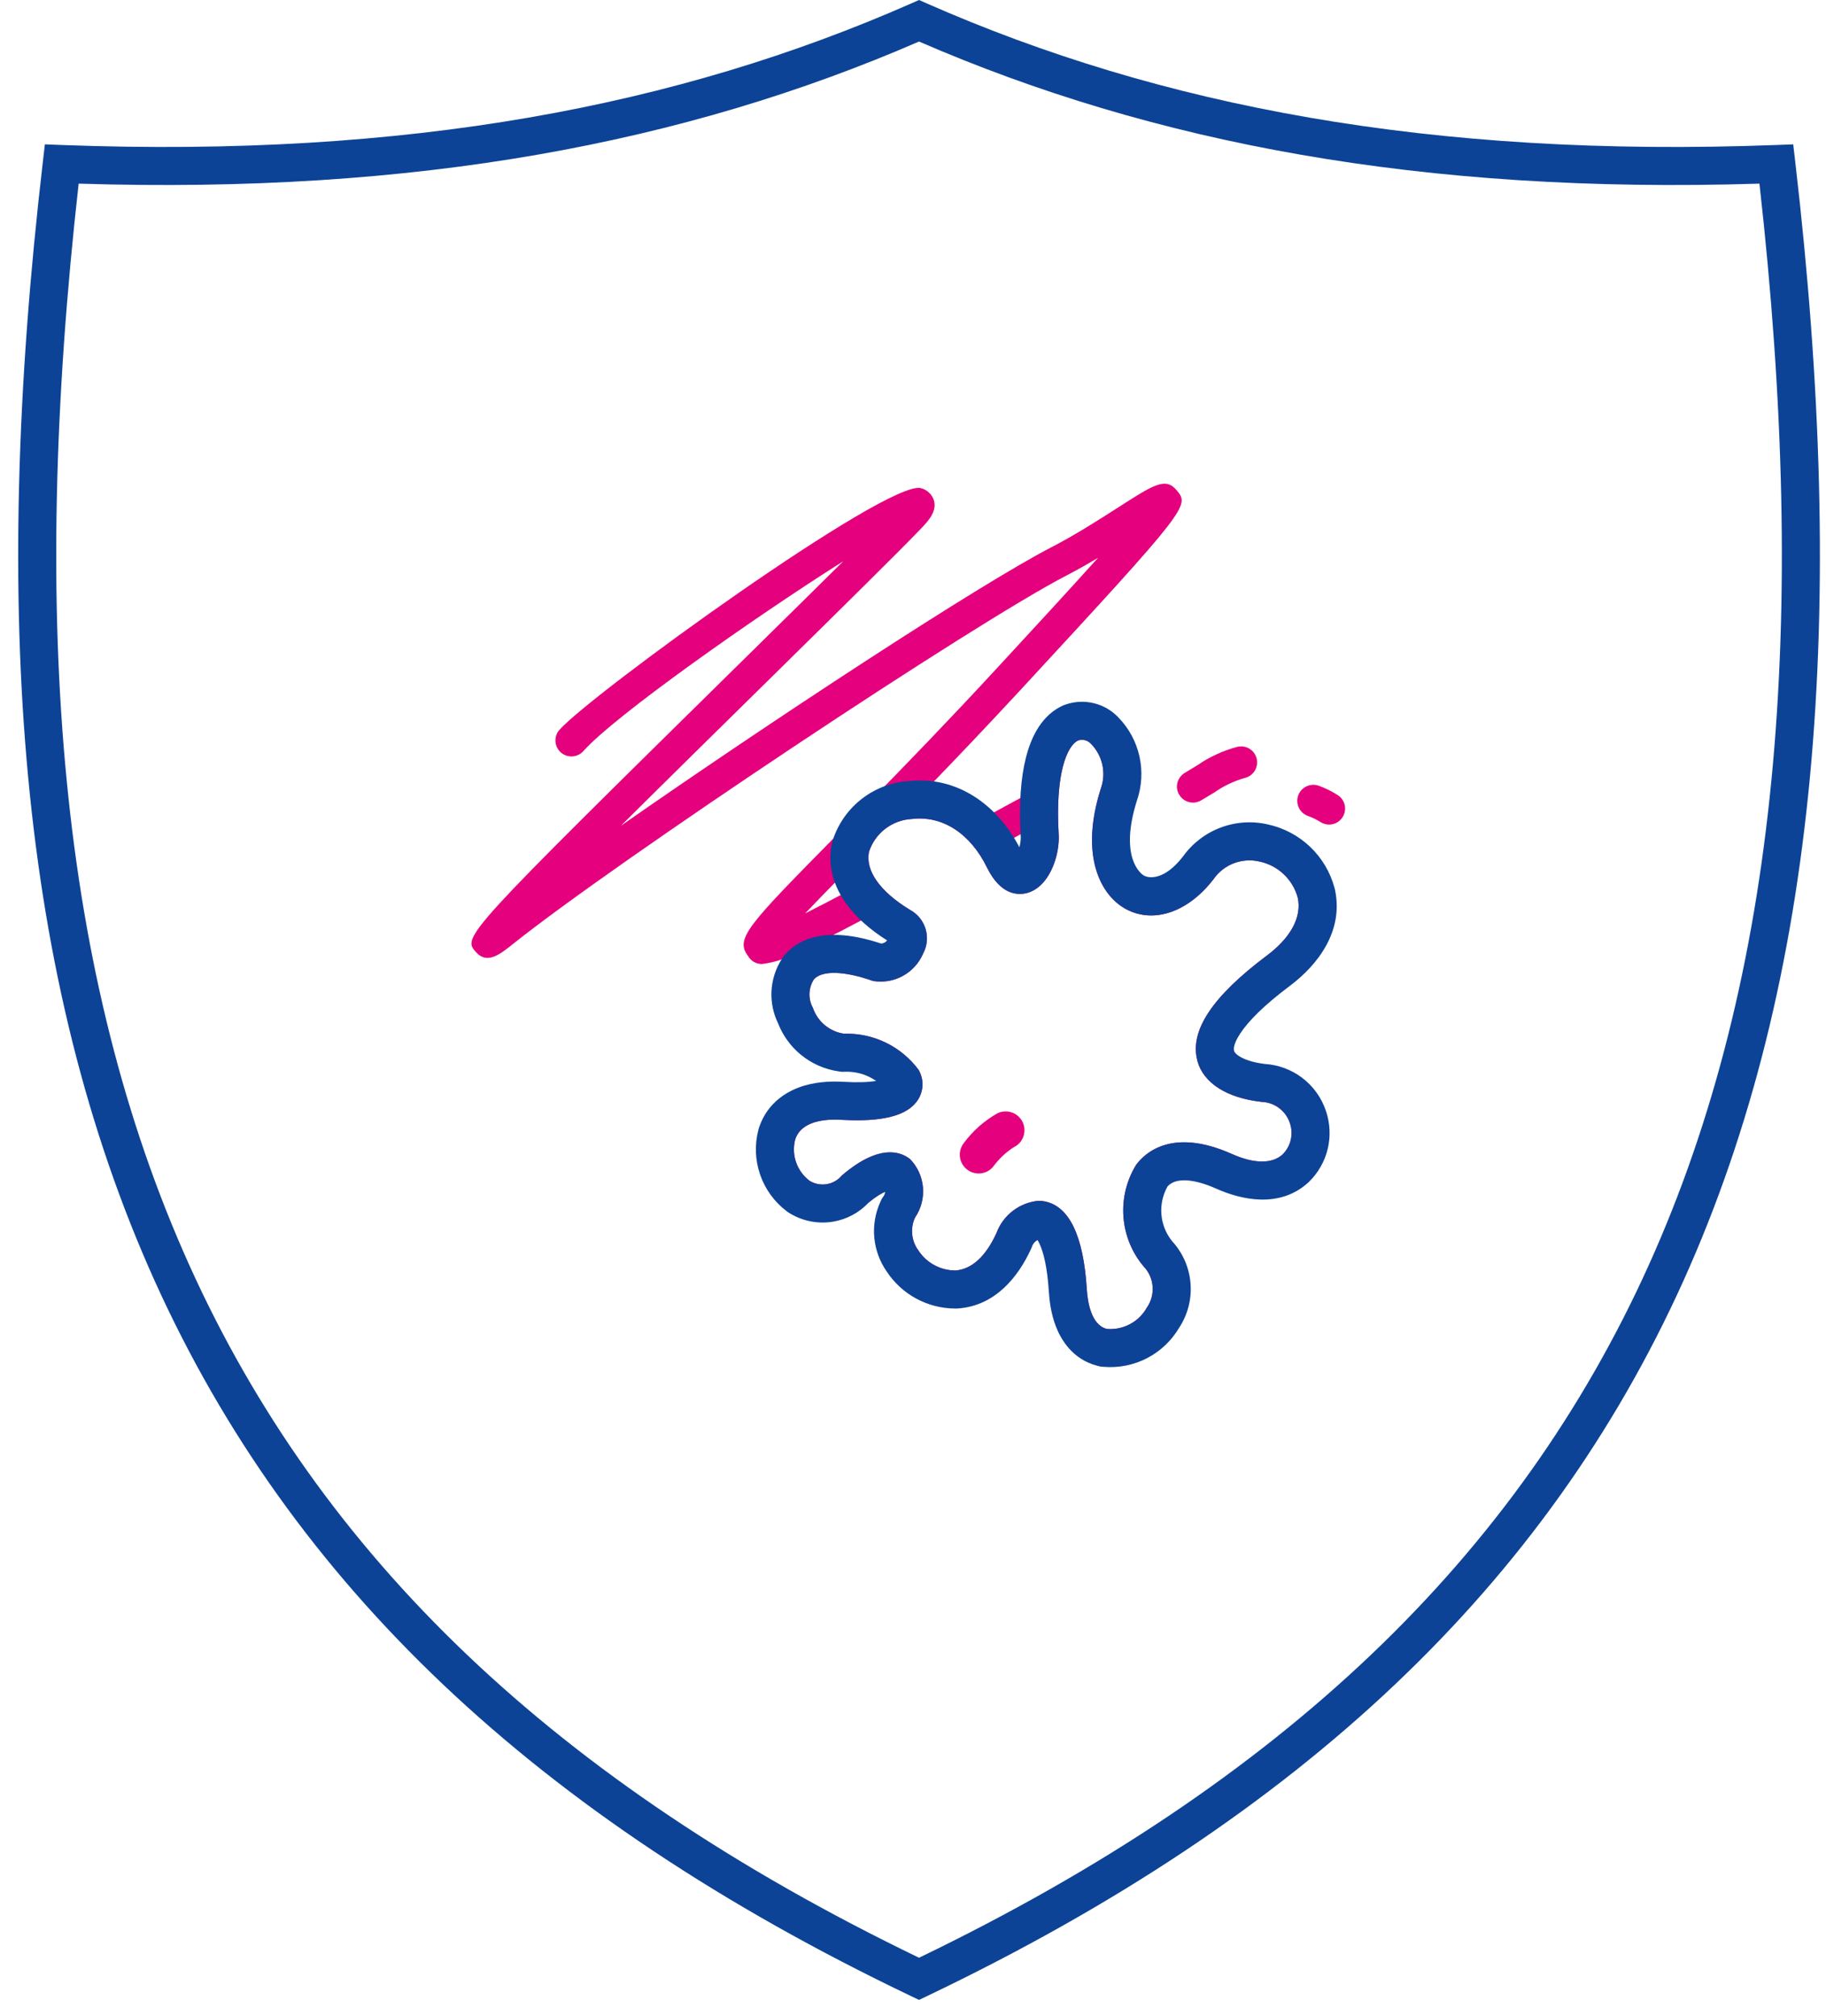
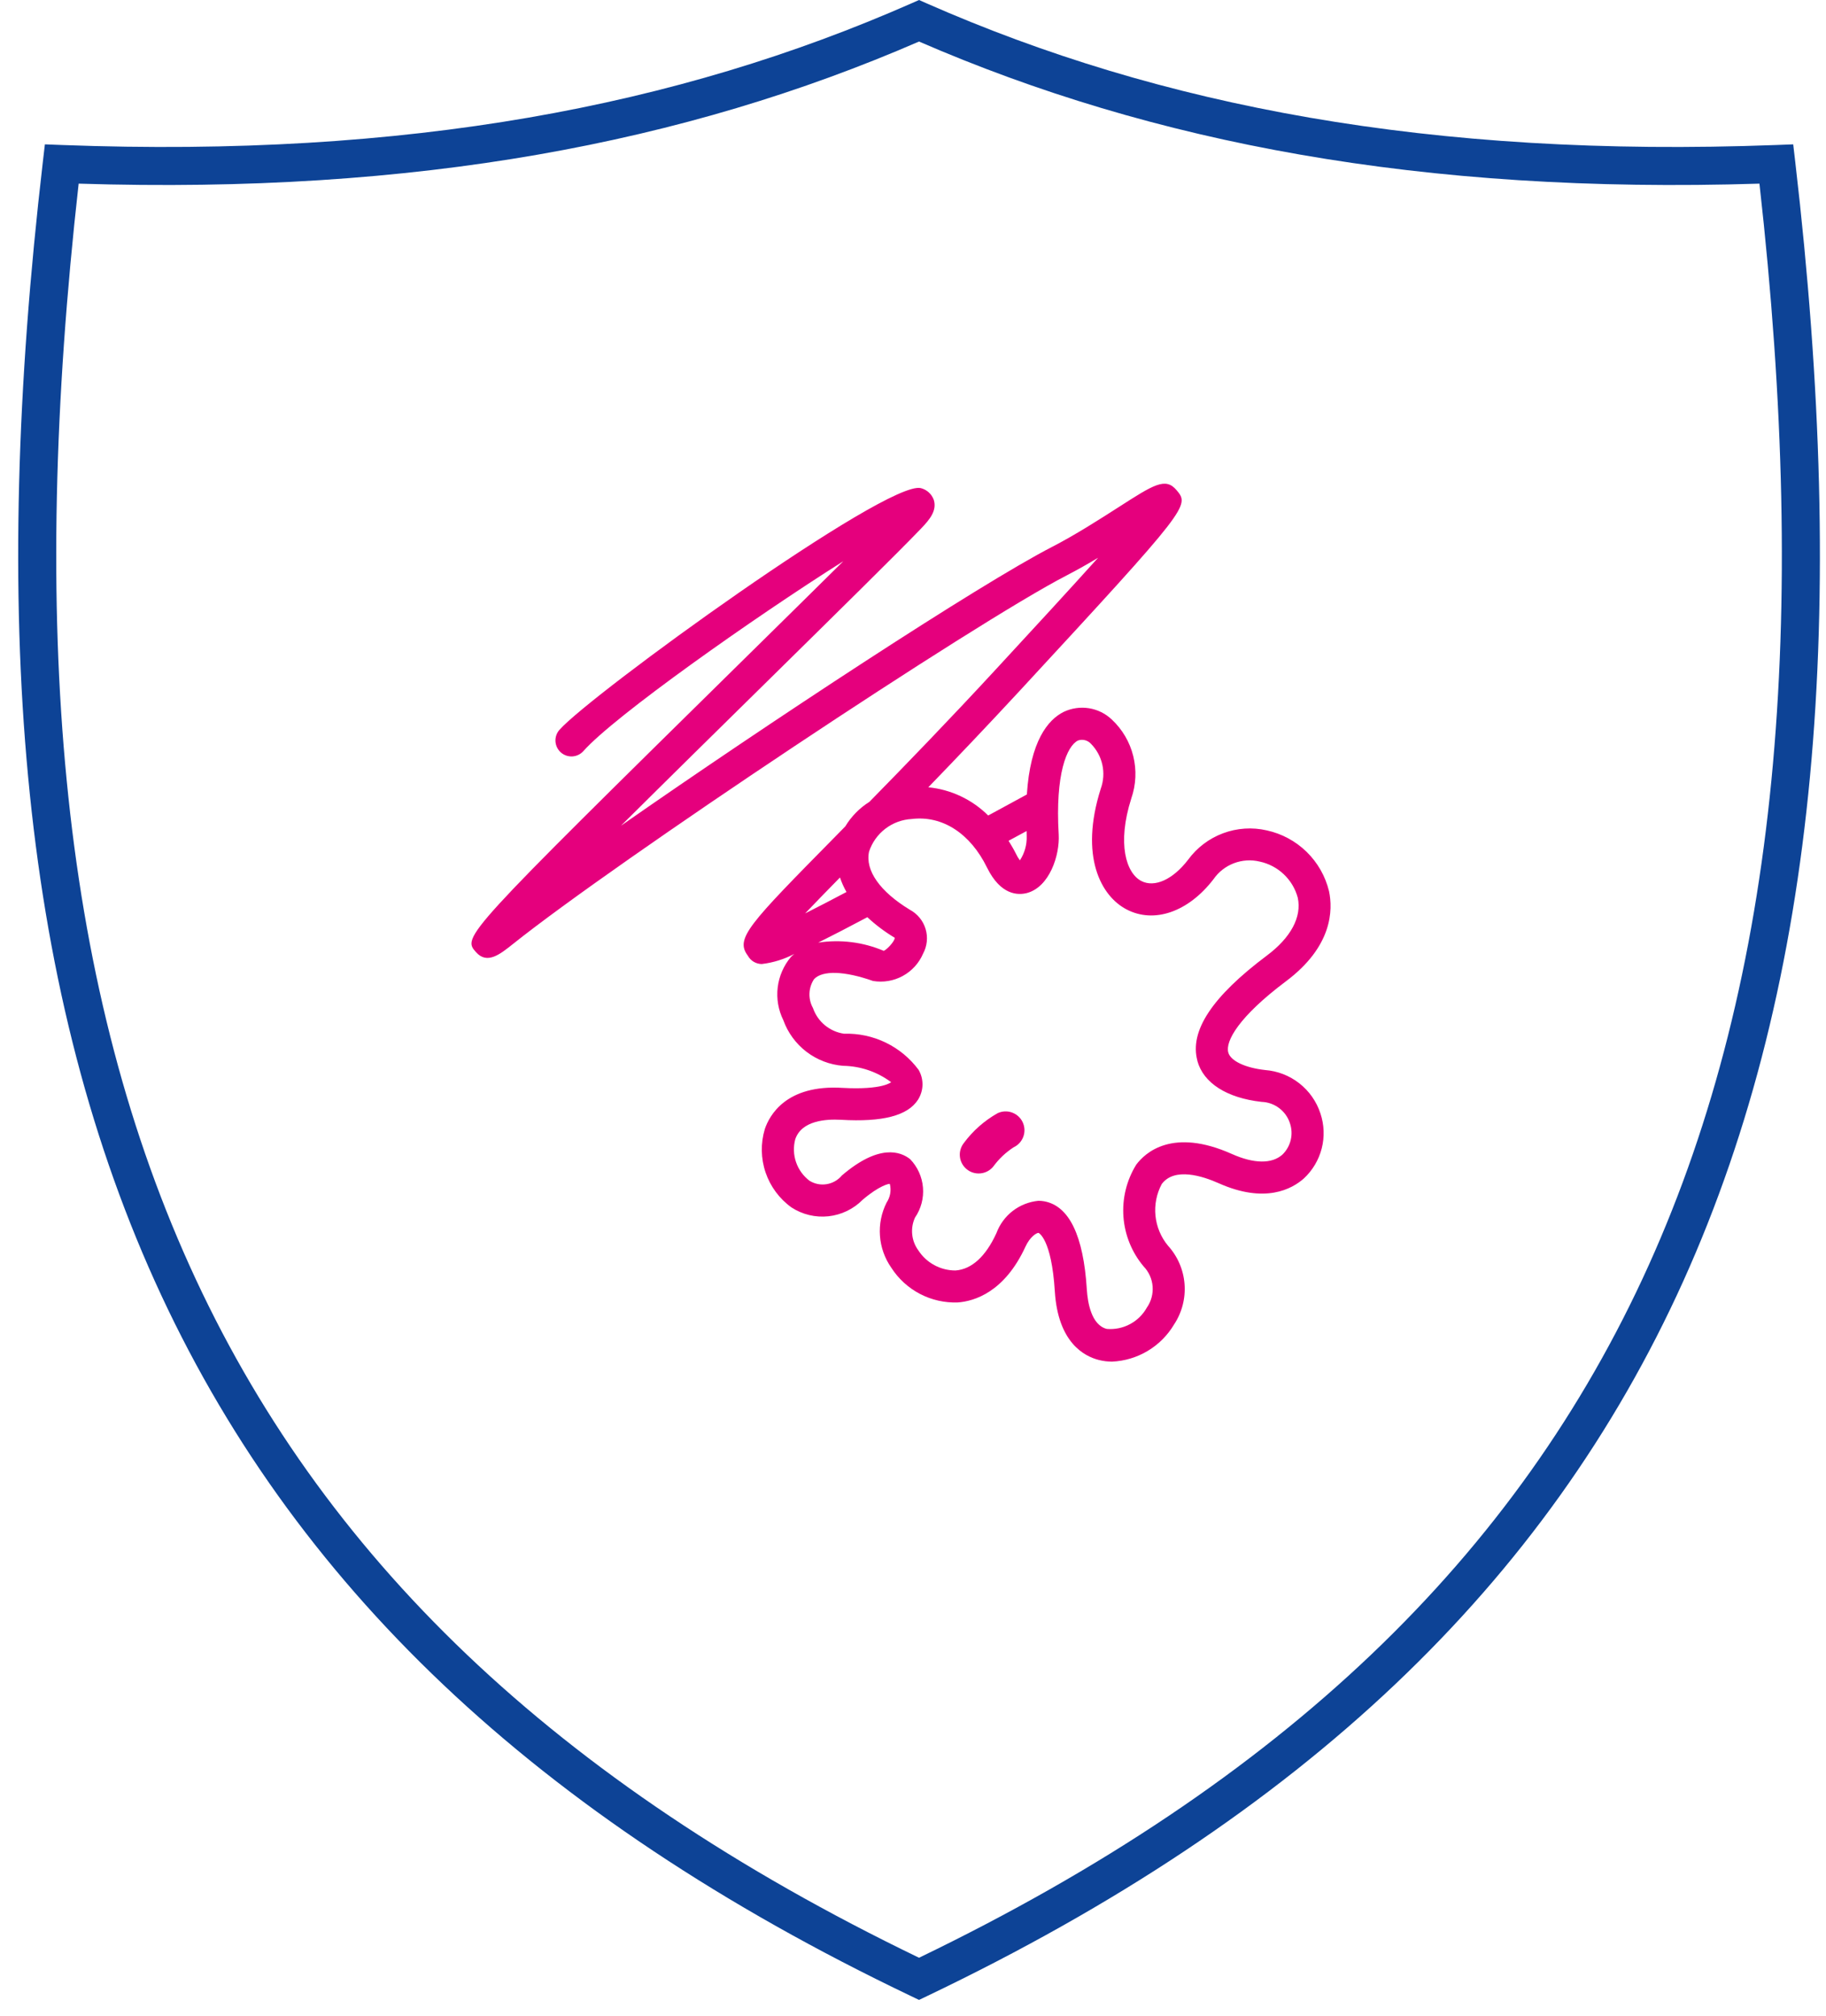
<svg xmlns="http://www.w3.org/2000/svg" width="96" height="106" viewBox="0 0 96 106" fill="none">
  <path fill-rule="evenodd" clip-rule="evenodd" d="M48.317 0L48.72 0.178C61.007 5.585 75.22 8.305 93.352 7.624L94.276 7.589L94.383 8.507C97.132 32.105 95.662 51.485 88.496 67.353C81.317 83.249 68.479 95.498 48.748 104.933L48.317 105.139L47.886 104.933C28.155 95.498 15.317 83.249 8.139 67.353C0.974 51.485 -0.497 32.105 2.253 8.507L2.36 7.589L3.284 7.624C21.416 8.305 35.629 5.585 47.914 0.178L48.317 0ZM48.317 2.184C36.019 7.522 21.889 10.213 4.135 9.654C1.551 32.656 3.098 51.328 9.962 66.529C16.852 81.789 29.157 93.671 48.317 102.922C67.477 93.671 79.782 81.789 86.673 66.529C93.538 51.328 95.085 32.656 92.501 9.654C74.747 10.213 60.617 7.522 48.317 2.184Z" fill="#0D4396" />
-   <path d="M61.994 41.776C62.068 41.903 62.173 42.009 62.301 42.083C62.428 42.156 62.573 42.195 62.72 42.195C62.869 42.196 63.016 42.156 63.144 42.079L63.834 41.666C64.324 41.321 64.869 41.062 65.445 40.899C65.662 40.847 65.85 40.711 65.967 40.521C66.084 40.331 66.12 40.102 66.069 39.885C66.043 39.777 65.997 39.676 65.931 39.586C65.866 39.496 65.784 39.42 65.69 39.362C65.595 39.304 65.49 39.266 65.381 39.249C65.272 39.231 65.16 39.236 65.052 39.262C64.302 39.461 63.591 39.788 62.952 40.229L62.292 40.629C62.1 40.742 61.961 40.926 61.904 41.142C61.848 41.358 61.88 41.587 61.992 41.779" fill="#E5007D" />
-   <path d="M70.328 41.798C70.019 41.602 69.69 41.439 69.346 41.312C69.136 41.234 68.904 41.242 68.699 41.334C68.495 41.426 68.336 41.596 68.256 41.805C68.178 42.014 68.186 42.245 68.278 42.448C68.37 42.651 68.538 42.81 68.746 42.89C68.982 42.974 69.209 43.082 69.422 43.214C69.515 43.274 69.619 43.315 69.728 43.335C69.838 43.355 69.949 43.352 70.058 43.329C70.166 43.305 70.268 43.26 70.359 43.196C70.45 43.132 70.527 43.051 70.586 42.957C70.705 42.769 70.745 42.541 70.697 42.324C70.648 42.107 70.516 41.917 70.328 41.798Z" fill="#E5007D" />
  <path d="M52.45 58.521C51.755 58.913 51.15 59.446 50.675 60.087C50.594 60.189 50.534 60.306 50.498 60.431C50.462 60.556 50.451 60.687 50.467 60.817C50.481 60.946 50.522 61.071 50.586 61.185C50.649 61.298 50.735 61.398 50.837 61.479C51.012 61.617 51.228 61.692 51.451 61.691C51.601 61.692 51.749 61.658 51.884 61.593C52.019 61.528 52.137 61.433 52.23 61.315C52.52 60.92 52.879 60.581 53.29 60.315C53.528 60.204 53.712 60.002 53.801 59.755C53.891 59.508 53.878 59.236 53.767 58.998C53.656 58.76 53.454 58.576 53.207 58.487C52.96 58.397 52.688 58.41 52.45 58.521Z" fill="#E5007D" />
  <path d="M45.6 48.219C46.041 48.629 46.524 48.991 47.04 49.3C47.04 49.5 46.597 49.946 46.461 49.987C45.375 49.526 44.182 49.377 43.016 49.555C43.716 49.208 44.567 48.767 45.6 48.219ZM44.161 46.13C44.249 46.395 44.364 46.651 44.503 46.894C43.675 47.33 42.94 47.715 42.329 48.02C42.85 47.471 43.487 46.82 44.161 46.131V46.13ZM53.972 43.689C53.972 43.789 53.972 43.866 53.978 43.966C53.991 44.414 53.866 44.856 53.619 45.23C53.534 45.115 53.461 44.991 53.401 44.861C53.285 44.627 53.154 44.415 53.024 44.201L53.159 44.128L53.972 43.689ZM62.95 55.772C63.268 56.938 64.498 57.723 66.325 57.927C66.658 57.938 66.98 58.051 67.247 58.252C67.514 58.452 67.713 58.73 67.816 59.047C67.913 59.331 67.928 59.637 67.859 59.929C67.79 60.221 67.639 60.487 67.424 60.697C66.869 61.197 65.924 61.184 64.762 60.665C61.643 59.272 60.203 60.597 59.732 61.235C59.227 62.054 58.993 63.011 59.064 63.971C59.135 64.93 59.506 65.843 60.126 66.579C60.4 66.864 60.567 67.236 60.597 67.63C60.628 68.025 60.521 68.418 60.295 68.742C60.089 69.112 59.781 69.414 59.407 69.613C59.034 69.812 58.611 69.899 58.189 69.864C57.374 69.658 57.181 68.471 57.138 67.78C56.961 64.955 56.209 63.401 54.907 63.156C54.804 63.137 54.699 63.128 54.594 63.128C54.103 63.175 53.635 63.359 53.244 63.66C52.853 63.962 52.556 64.367 52.385 64.83C51.826 66.052 51.085 66.73 50.235 66.791C49.845 66.792 49.461 66.695 49.118 66.508C48.775 66.322 48.485 66.052 48.274 65.724C48.096 65.479 47.987 65.191 47.958 64.89C47.928 64.588 47.979 64.285 48.106 64.01C48.423 63.547 48.571 62.989 48.524 62.43C48.478 61.87 48.24 61.344 47.851 60.94C47.351 60.54 46.223 60.116 44.261 61.796C44.059 62.039 43.776 62.202 43.463 62.253C43.151 62.305 42.831 62.242 42.561 62.076C42.233 61.828 41.986 61.488 41.852 61.1C41.718 60.711 41.703 60.291 41.809 59.894C42.146 58.894 43.458 58.827 44.209 58.869C46.401 58.997 47.722 58.655 48.263 57.814C48.411 57.58 48.493 57.31 48.499 57.033C48.504 56.757 48.434 56.484 48.295 56.244C47.843 55.634 47.251 55.143 46.568 54.812C45.885 54.481 45.132 54.321 44.374 54.344C44.003 54.291 43.655 54.136 43.367 53.898C43.078 53.659 42.861 53.345 42.74 52.991C42.61 52.757 42.546 52.491 42.557 52.223C42.567 51.955 42.651 51.695 42.8 51.472C43.245 51.005 44.4 51.042 45.9 51.572C46.436 51.661 46.986 51.568 47.463 51.307C47.94 51.047 48.316 50.633 48.53 50.134C48.636 49.937 48.702 49.722 48.725 49.5C48.748 49.278 48.727 49.053 48.662 48.839C48.598 48.625 48.493 48.426 48.352 48.253C48.211 48.08 48.037 47.936 47.84 47.83C46.263 46.874 45.476 45.76 45.69 44.771C45.848 44.291 46.147 43.871 46.549 43.565C46.951 43.258 47.436 43.081 47.94 43.056C49.54 42.861 51.013 43.812 51.891 45.608C52.608 47.065 53.511 47.067 53.984 46.95C55.177 46.635 55.723 44.958 55.66 43.867C55.472 40.687 56.089 39.22 56.673 38.93C56.79 38.888 56.917 38.882 57.038 38.912C57.159 38.942 57.269 39.007 57.353 39.099C57.654 39.403 57.863 39.787 57.955 40.205C58.047 40.624 58.018 41.059 57.872 41.462C56.74 45.03 57.891 47.11 59.222 47.806C60.671 48.57 62.474 47.945 63.798 46.222C64.062 45.84 64.436 45.547 64.87 45.382C65.304 45.216 65.778 45.186 66.229 45.295C66.705 45.397 67.143 45.629 67.496 45.964C67.849 46.299 68.103 46.725 68.229 47.195C68.446 48.209 67.865 49.295 66.594 50.243C63.719 52.4 62.527 54.207 62.953 55.769L62.95 55.772ZM67.604 51.591C70.064 49.75 70.08 47.83 69.871 46.848C69.68 46.063 69.272 45.348 68.694 44.783C68.116 44.219 67.391 43.828 66.602 43.655C65.837 43.479 65.037 43.531 64.301 43.806C63.565 44.08 62.926 44.564 62.463 45.198C61.663 46.241 60.702 46.676 60.002 46.315C59.214 45.904 58.714 44.37 59.477 41.974C59.726 41.257 59.762 40.483 59.579 39.746C59.397 39.009 59.004 38.341 58.448 37.823C58.117 37.51 57.699 37.304 57.249 37.233C56.799 37.162 56.338 37.228 55.926 37.423C55.087 37.839 54.166 38.971 53.986 41.767L52.353 42.655L51.953 42.872C51.106 42.03 49.995 41.506 48.806 41.388C50.274 39.87 51.896 38.168 53.629 36.296C62.571 26.621 62.544 26.588 61.856 25.768C61.275 25.076 60.656 25.477 58.813 26.66C57.803 27.307 56.545 28.114 55.313 28.75C51.467 30.73 40.379 38.014 32.648 43.409C35.109 40.962 37.916 38.201 40.34 35.816C44.006 32.205 47.177 29.087 48.421 27.79C48.874 27.317 49.266 26.848 49.095 26.284C49.041 26.132 48.951 25.996 48.832 25.888C48.713 25.779 48.569 25.702 48.413 25.662C46.631 25.214 31.064 36.503 29.414 38.367C29.266 38.534 29.19 38.753 29.203 38.976C29.217 39.199 29.318 39.408 29.485 39.556C29.652 39.704 29.871 39.779 30.094 39.766C30.317 39.752 30.525 39.651 30.673 39.484C32.301 37.648 39.618 32.484 44.335 29.505C42.89 30.939 41.091 32.705 39.154 34.615C24.299 49.24 24.299 49.24 25.027 50.058C25.612 50.718 26.294 50.164 26.959 49.635C32.431 45.262 51.217 32.758 56.089 30.245C56.643 29.957 57.197 29.645 57.731 29.322C56.25 30.969 54.331 33.053 52.395 35.147C49.895 37.856 47.608 40.217 45.708 42.154C45.19 42.479 44.756 42.921 44.44 43.445L43.91 43.985C39.34 48.625 38.64 49.338 39.319 50.245C39.391 50.376 39.496 50.486 39.625 50.562C39.754 50.639 39.9 50.679 40.05 50.68C40.648 50.61 41.228 50.429 41.761 50.148C41.699 50.202 41.634 50.248 41.582 50.308C41.2 50.763 40.958 51.32 40.887 51.91C40.816 52.5 40.919 53.098 41.182 53.631C41.419 54.29 41.842 54.867 42.398 55.293C42.955 55.718 43.623 55.975 44.321 56.031C45.234 56.044 46.119 56.346 46.85 56.892C46.85 56.892 46.409 57.307 44.302 57.192C41.324 57.005 40.451 58.646 40.21 59.355C39.985 60.102 39.999 60.901 40.25 61.64C40.501 62.378 40.977 63.02 41.61 63.476C42.184 63.85 42.87 64.015 43.552 63.942C44.233 63.869 44.869 63.563 45.351 63.076C46.226 62.326 46.762 62.209 46.783 62.245C46.824 62.411 46.83 62.583 46.801 62.751C46.771 62.919 46.707 63.079 46.612 63.221C46.34 63.761 46.219 64.364 46.263 64.967C46.306 65.57 46.512 66.15 46.859 66.645C47.233 67.228 47.753 67.702 48.367 68.023C48.98 68.343 49.667 68.497 50.359 68.471C51.21 68.408 52.807 67.944 53.915 65.534C54.152 65.021 54.489 64.814 54.597 64.814C54.603 64.814 55.284 65.114 55.456 67.89C55.625 70.564 56.983 71.299 57.777 71.498C58.002 71.554 58.233 71.583 58.465 71.583C59.128 71.553 59.773 71.359 60.342 71.018C60.911 70.677 61.386 70.2 61.725 69.63C62.14 69.003 62.334 68.255 62.276 67.505C62.219 66.755 61.913 66.046 61.407 65.489C61.036 65.042 60.807 64.495 60.748 63.917C60.69 63.339 60.804 62.757 61.078 62.245C61.751 61.345 63.244 61.835 64.078 62.207C66.504 63.288 67.92 62.512 68.547 61.955C69.006 61.529 69.333 60.98 69.488 60.374C69.643 59.767 69.619 59.129 69.42 58.535C69.215 57.91 68.83 57.359 68.312 56.953C67.794 56.547 67.168 56.303 66.512 56.253C65.457 56.136 64.695 55.772 64.575 55.329C64.415 54.742 65.124 53.452 67.6 51.594" fill="#E5007D" />
-   <path fill-rule="evenodd" clip-rule="evenodd" d="M57.523 45.306C57.784 46.588 58.475 47.415 59.222 47.806C60.671 48.57 62.474 47.945 63.798 46.222C64.062 45.84 64.436 45.547 64.87 45.382C65.304 45.216 65.778 45.186 66.229 45.295C66.705 45.397 67.143 45.629 67.496 45.964C67.849 46.299 68.103 46.725 68.229 47.195C68.446 48.209 67.865 49.295 66.594 50.243C63.719 52.4 62.527 54.207 62.953 55.769L62.95 55.772C63.268 56.938 64.498 57.723 66.325 57.927C66.658 57.938 66.98 58.051 67.247 58.252C67.514 58.452 67.713 58.73 67.816 59.047C67.913 59.331 67.928 59.637 67.859 59.929C67.79 60.221 67.639 60.487 67.424 60.697C66.869 61.197 65.924 61.184 64.762 60.665C61.643 59.272 60.203 60.597 59.732 61.235C59.227 62.054 58.993 63.011 59.064 63.971C59.135 64.93 59.506 65.843 60.126 66.579C60.4 66.864 60.567 67.236 60.597 67.63C60.628 68.025 60.521 68.418 60.295 68.742C60.089 69.112 59.781 69.414 59.407 69.613C59.034 69.812 58.611 69.899 58.189 69.864C57.374 69.658 57.181 68.471 57.138 67.78C56.961 64.955 56.209 63.401 54.907 63.156C54.804 63.137 54.699 63.128 54.594 63.128C54.103 63.175 53.635 63.359 53.244 63.66C52.853 63.962 52.556 64.367 52.385 64.83C51.826 66.052 51.085 66.73 50.235 66.791C49.845 66.792 49.461 66.695 49.118 66.508C48.775 66.322 48.485 66.052 48.274 65.724C48.096 65.479 47.987 65.191 47.958 64.89C47.928 64.588 47.979 64.285 48.106 64.01C48.423 63.547 48.571 62.989 48.524 62.43C48.478 61.87 48.24 61.344 47.851 60.94C47.717 60.832 47.537 60.723 47.307 60.654C46.903 60.53 46.343 60.531 45.608 60.883C45.211 61.074 44.764 61.366 44.261 61.796C44.059 62.039 43.776 62.202 43.463 62.253C43.151 62.305 42.831 62.242 42.561 62.076C42.233 61.828 41.986 61.488 41.852 61.1C41.718 60.711 41.703 60.291 41.809 59.894C42.146 58.894 43.458 58.827 44.209 58.869C44.551 58.889 44.873 58.898 45.173 58.895C46.005 58.886 46.677 58.788 47.195 58.6C47.687 58.421 48.041 58.159 48.263 57.814C48.411 57.58 48.493 57.31 48.499 57.033C48.504 56.757 48.434 56.484 48.295 56.244C47.843 55.634 47.251 55.143 46.568 54.812C45.885 54.481 45.132 54.321 44.374 54.344C44.004 54.291 43.655 54.136 43.367 53.898C43.078 53.659 42.861 53.345 42.74 52.991C42.61 52.757 42.546 52.491 42.557 52.223C42.567 51.955 42.651 51.695 42.8 51.472C43.245 51.005 44.4 51.042 45.9 51.572C46.436 51.661 46.986 51.568 47.463 51.307C47.94 51.047 48.316 50.633 48.53 50.134C48.636 49.937 48.702 49.722 48.725 49.5C48.748 49.278 48.727 49.053 48.662 48.839C48.598 48.625 48.493 48.426 48.352 48.253C48.211 48.08 48.037 47.936 47.84 47.83C46.263 46.874 45.476 45.76 45.69 44.771C45.848 44.291 46.147 43.871 46.549 43.565C46.951 43.258 47.436 43.081 47.94 43.056C49.54 42.861 51.013 43.812 51.891 45.608C52.608 47.065 53.511 47.067 53.984 46.95C54.742 46.75 55.239 46 55.484 45.2C55.625 44.741 55.683 44.265 55.66 43.867C55.621 43.204 55.617 42.615 55.64 42.096C55.728 40.126 56.211 39.16 56.673 38.93C56.79 38.888 56.917 38.882 57.038 38.912C57.159 38.942 57.269 39.007 57.353 39.099C57.654 39.403 57.863 39.787 57.955 40.205C58.047 40.624 58.018 41.059 57.872 41.462C57.776 41.764 57.696 42.056 57.632 42.337C57.515 42.847 57.448 43.322 57.423 43.763C57.423 43.764 57.423 43.764 57.423 43.765C57.391 44.337 57.429 44.85 57.523 45.306ZM59.769 42.098C58.834 45.075 59.974 45.942 60.149 46.034L60.155 46.037C60.402 46.167 61.201 46.301 62.189 45.034C62.68 44.344 63.365 43.815 64.157 43.513C64.96 43.207 65.837 43.148 66.673 43.345C67.499 43.527 68.26 43.931 68.874 44.514C69.493 45.102 69.939 45.85 70.16 46.676L70.174 46.726L70.185 46.776C70.644 48.921 69.319 50.705 67.793 51.844C66.437 52.862 65.627 53.69 65.206 54.33C64.802 54.942 64.868 55.191 64.882 55.243L64.893 55.282C64.917 55.33 64.978 55.416 65.148 55.525C65.393 55.681 65.825 55.852 66.49 55.933C67.198 55.976 67.88 56.226 68.448 56.653C69.039 57.097 69.48 57.711 69.713 58.412C69.928 59.05 69.961 59.736 69.805 60.391C69.648 61.051 69.307 61.654 68.821 62.128L68.793 62.156L68.763 62.183C67.274 63.524 65.278 63.086 63.946 62.491C62.716 61.942 62.07 62.033 61.816 62.108C61.594 62.173 61.458 62.288 61.383 62.371C61.135 62.812 61.021 63.317 61.058 63.824C61.097 64.349 61.296 64.849 61.628 65.257C62.187 65.867 62.527 66.648 62.591 67.475C62.656 68.295 62.445 69.113 61.994 69.8C61.601 70.467 61.032 71.014 60.348 71.378C59.635 71.758 58.827 71.924 58.022 71.857L57.858 71.843L57.699 71.803C56.35 71.462 55.749 70.358 55.505 69.715C55.244 69.03 55.168 68.329 55.142 67.905C55.06 66.606 54.854 65.807 54.643 65.37C54.606 65.292 54.573 65.234 54.545 65.192C54.517 65.207 54.49 65.225 54.465 65.245C54.372 65.316 54.302 65.412 54.262 65.521L54.235 65.593L54.204 65.662C53.531 67.132 52.322 68.646 50.378 68.786L50.309 68.791L50.24 68.791C49.514 68.793 48.8 68.612 48.162 68.265C47.54 67.927 47.011 67.441 46.621 66.85C46.255 66.328 46.03 65.72 45.967 65.085C45.903 64.43 46.014 63.771 46.289 63.174L46.36 63.02L46.456 62.88C46.501 62.815 46.527 62.738 46.532 62.66C46.345 62.742 46.054 62.906 45.655 63.237C45.159 63.76 44.504 64.109 43.788 64.227C43.001 64.356 42.194 64.198 41.514 63.78L41.432 63.73L41.355 63.672C40.71 63.184 40.225 62.516 39.962 61.751C39.698 60.987 39.668 60.161 39.876 59.38L39.893 59.317L39.914 59.255C40.369 57.905 41.479 57.31 42.289 57.072C43.078 56.84 43.861 56.846 44.321 56.872L44.326 56.872C45.106 56.918 45.671 56.89 46.064 56.828C45.948 56.747 45.825 56.674 45.696 56.612C45.303 56.422 44.871 56.33 44.435 56.343L44.262 56.348L44.09 56.324C43.355 56.218 42.663 55.912 42.091 55.438C41.563 55.001 41.155 54.436 40.907 53.799C40.656 53.285 40.536 52.717 40.558 52.144C40.584 51.509 40.783 50.894 41.134 50.365L41.231 50.219L41.352 50.092C42.173 49.23 43.306 49.126 44.019 49.149C44.749 49.173 45.538 49.343 46.326 49.604C46.388 49.6 46.449 49.583 46.504 49.553C46.556 49.524 46.602 49.485 46.638 49.438C45.769 48.891 45 48.234 44.458 47.464C43.873 46.633 43.477 45.544 43.735 44.348L43.757 44.245L43.79 44.145C44.075 43.282 44.614 42.525 45.337 41.974C46.04 41.438 46.885 41.121 47.766 41.063C50.342 40.78 52.442 42.334 53.593 44.541C53.606 44.491 53.618 44.438 53.629 44.385C53.662 44.212 53.668 44.071 53.663 43.983C53.562 42.266 53.668 40.884 53.939 39.821C54.074 39.289 54.264 38.785 54.528 38.346C54.781 37.925 55.178 37.439 55.783 37.139L55.89 37.086L56.002 37.046C56.49 36.872 57.018 36.846 57.521 36.971C58.008 37.092 58.451 37.35 58.796 37.714C59.352 38.284 59.737 38.998 59.908 39.776C60.078 40.548 60.029 41.352 59.769 42.098ZM53.34 45.077C53.34 45.077 53.343 45.075 53.349 45.07C53.343 45.075 53.341 45.078 53.34 45.077ZM46.638 56.663C46.643 56.659 46.646 56.657 46.646 56.657C46.646 56.657 46.644 56.659 46.638 56.663ZM54.476 65.101C54.461 65.094 54.454 65.087 54.455 65.085C54.455 65.084 54.462 65.088 54.476 65.101Z" fill="#0D4396" />
</svg>